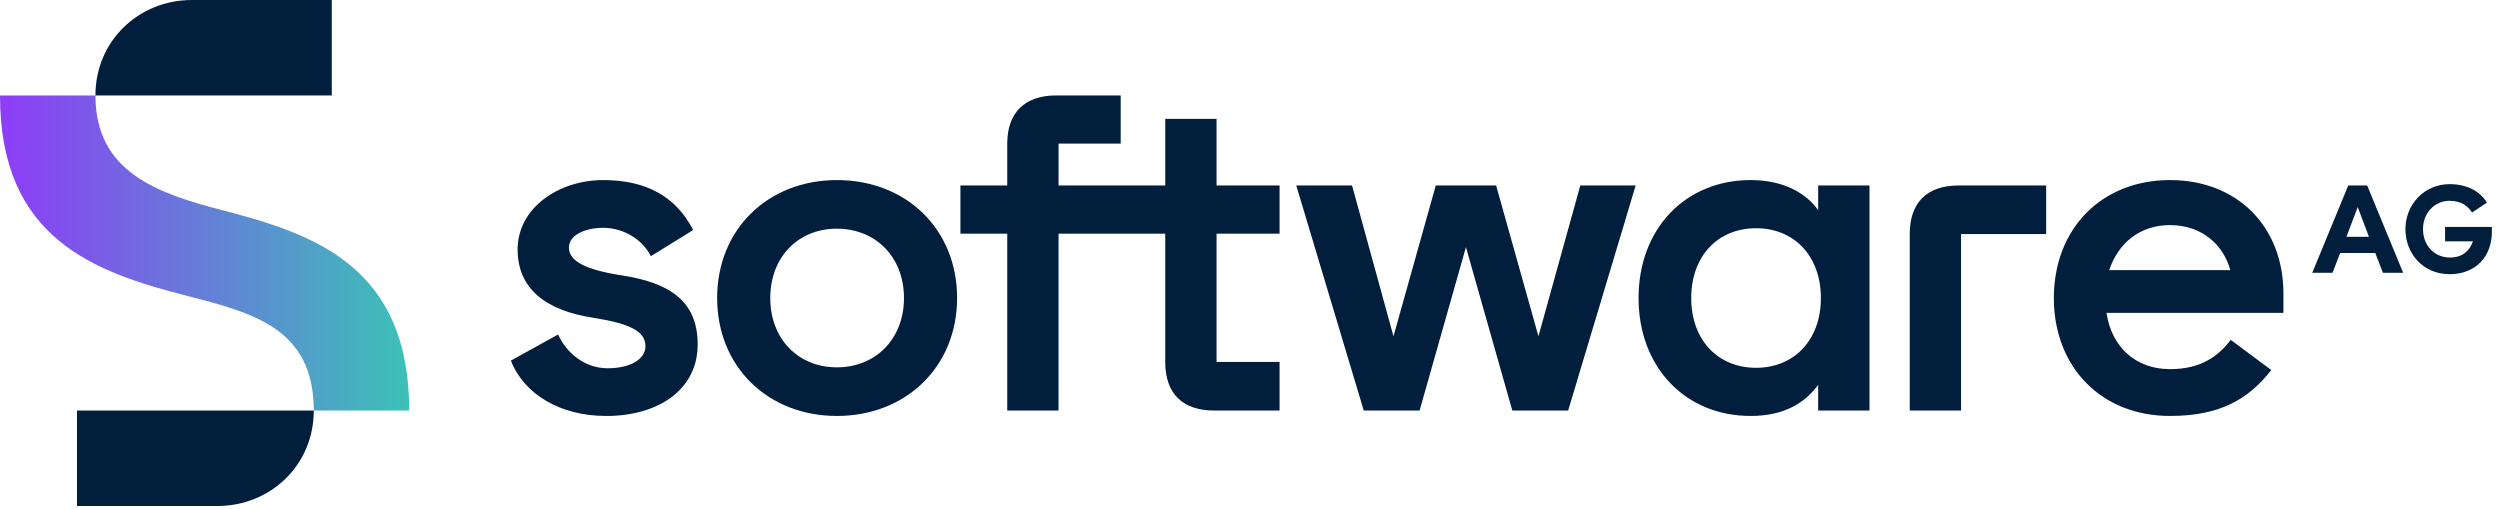
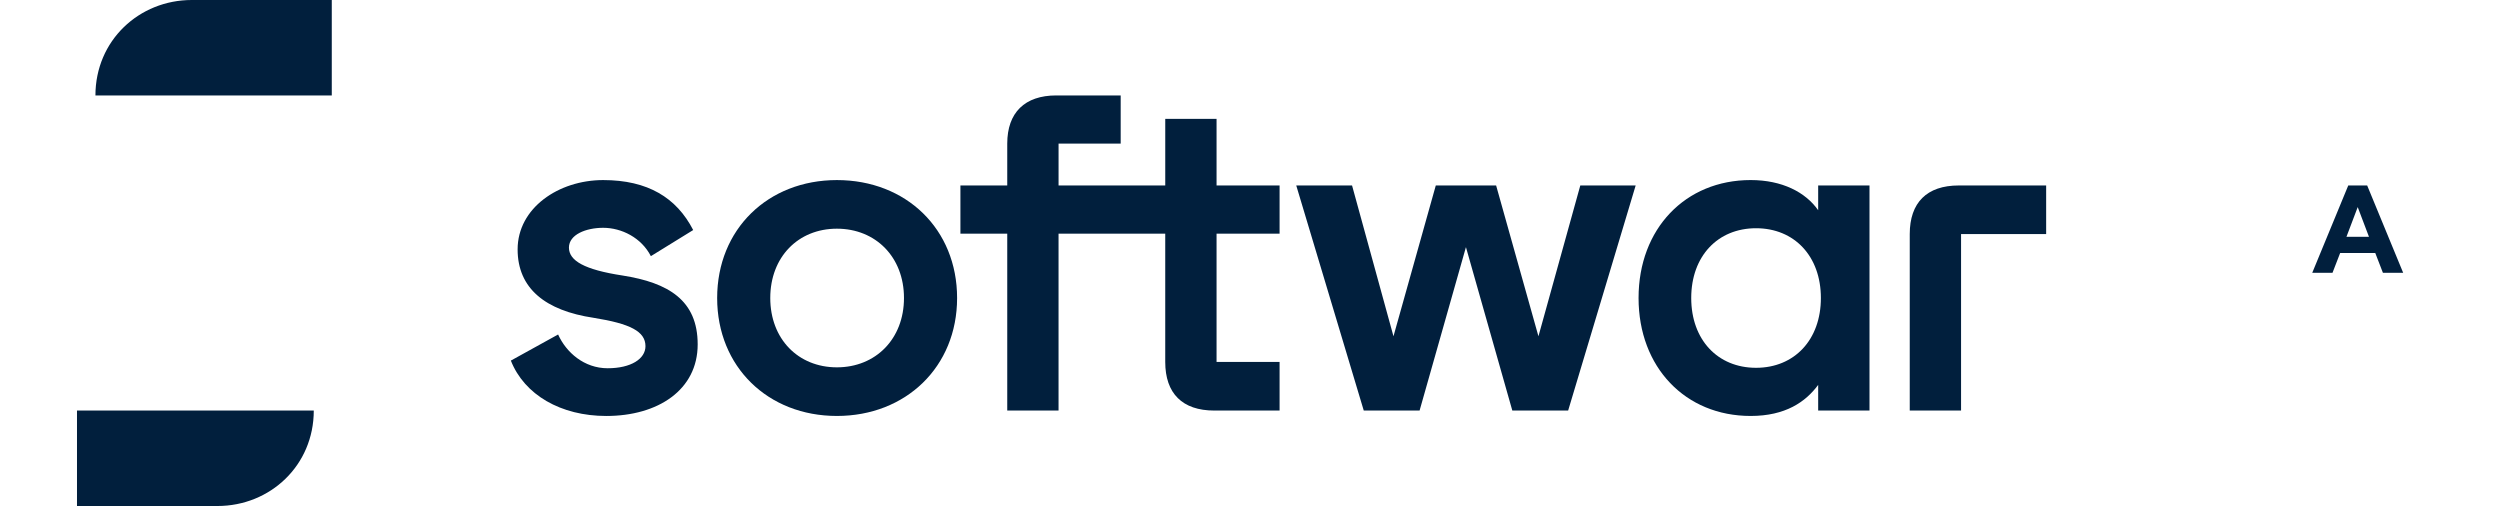
<svg xmlns="http://www.w3.org/2000/svg" width="167" height="34" fill="none">
-   <path d="M14.855 14.043C10.435 12.901 6.375 11.457 6.375 6.375H0C0 15.908 6.225 18.164 12.48 19.758C16.901 20.901 20.96 21.93 20.96 27.425H27.336C27.335 17.81 21.02 15.637 14.855 14.043Z" fill="url(#paint0_linear_501_905)" />
  <path d="M5.143 33.801H14.525C18.044 33.801 20.96 31.094 20.96 27.425H5.143V33.801Z" fill="#011F3D" />
  <path d="M22.163 0H12.81C9.292 0 6.375 2.707 6.375 6.375H22.163V0Z" fill="#011F3D" />
  <path d="M41.584 18.404C39.028 18.013 38.005 17.412 38.005 16.54C38.005 15.668 39.148 15.217 40.291 15.217C41.523 15.217 42.846 15.878 43.478 17.111L46.305 15.367C45.192 13.202 43.268 12.029 40.291 12.029C37.313 12.029 34.577 13.893 34.577 16.66C34.577 19.276 36.441 20.75 39.659 21.231C42.094 21.622 43.117 22.134 43.117 23.126C43.117 23.968 42.155 24.599 40.59 24.599C39.026 24.599 37.824 23.547 37.282 22.344L34.125 24.088C35.027 26.374 37.463 27.787 40.5 27.787C43.958 27.787 46.605 26.043 46.605 23.006C46.606 20.058 44.651 18.885 41.584 18.404Z" fill="#011F3D" />
  <path d="M55.905 12.029C51.304 12.029 47.906 15.307 47.906 19.908C47.906 24.509 51.305 27.786 55.905 27.786C60.505 27.786 63.934 24.509 63.934 19.908C63.934 15.307 60.536 12.029 55.905 12.029ZM55.905 24.538C53.319 24.538 51.454 22.644 51.454 19.907C51.454 17.17 53.318 15.276 55.905 15.276C58.492 15.276 60.386 17.17 60.386 19.907C60.386 22.644 58.491 24.538 55.905 24.538Z" fill="#011F3D" />
-   <path d="M144.956 12.029C140.355 12.029 137.197 15.307 137.197 19.908C137.197 24.509 140.355 27.786 144.956 27.786C148.324 27.786 150.218 26.643 151.722 24.719L149.015 22.703C148.113 23.876 146.94 24.658 144.955 24.658C142.639 24.658 141.046 23.155 140.715 20.899H152.533V19.606C152.534 15.156 149.466 12.029 144.956 12.029ZM140.896 18.043C141.498 16.238 142.941 15.036 144.956 15.036C147.121 15.036 148.535 16.389 148.985 18.043H140.896Z" fill="#011F3D" />
  <path d="M156.864 12.389L154.458 18.223H155.811L156.322 16.901H158.668L159.179 18.223H160.532L158.127 12.389H156.864ZM156.743 15.818L157.495 13.833L158.247 15.818H156.743Z" fill="#011F3D" />
  <path d="M81.267 7.939H77.839V12.39H70.712V9.593H74.862V6.375H70.561C68.456 6.375 67.284 7.519 67.284 9.593V12.39H64.156V15.608H67.284V27.425H70.711V15.607H77.838V24.177C77.838 26.282 78.981 27.425 81.115 27.425H85.476V24.177H81.266V15.607H85.476V12.389H81.266V7.939H81.267Z" fill="#011F3D" />
-   <path d="M163.33 15.156V16.119H165.194C164.983 16.721 164.533 17.202 163.66 17.202C162.578 17.202 161.856 16.36 161.856 15.307C161.856 14.255 162.608 13.413 163.63 13.413C164.412 13.413 164.863 13.774 165.133 14.195L166.126 13.534C165.674 12.782 164.802 12.301 163.629 12.301C161.946 12.301 160.683 13.654 160.683 15.308C160.683 16.963 161.885 18.316 163.629 18.316C165.374 18.316 166.456 17.143 166.456 15.489V15.158H163.33V15.156Z" fill="#011F3D" />
  <path d="M127.571 15.637V27.425H130.999V15.637H136.683V12.389H130.849C128.714 12.389 127.571 13.532 127.571 15.637Z" fill="#011F3D" />
  <path d="M102.768 22.463L99.941 12.389H95.911L93.084 22.463L90.317 12.389H86.589L91.099 27.425H94.828L97.925 16.509L101.023 27.425H104.752L109.263 12.389H105.564L102.768 22.463Z" fill="#011F3D" />
  <path d="M121.454 14.043C120.612 12.841 119.049 12.028 116.944 12.028C112.583 12.028 109.456 15.277 109.456 19.907C109.456 24.538 112.583 27.786 116.944 27.786C119.259 27.786 120.612 26.853 121.454 25.711V27.425H124.882V12.389H121.454V14.043ZM117.304 24.569C114.748 24.569 112.974 22.704 112.974 19.907C112.974 17.11 114.748 15.246 117.304 15.246C119.859 15.246 121.635 17.11 121.635 19.907C121.635 22.704 119.86 24.569 117.304 24.569Z" fill="#011F3D" />
  <defs>
    <linearGradient id="paint0_linear_501_905" x1="0" y1="16.901" x2="27.336" y2="16.901" gradientUnits="userSpaceOnUse">
      <stop stop-color="#8E3CF7" />
      <stop offset="1" stop-color="#3CC1B7" />
    </linearGradient>
  </defs>
</svg>